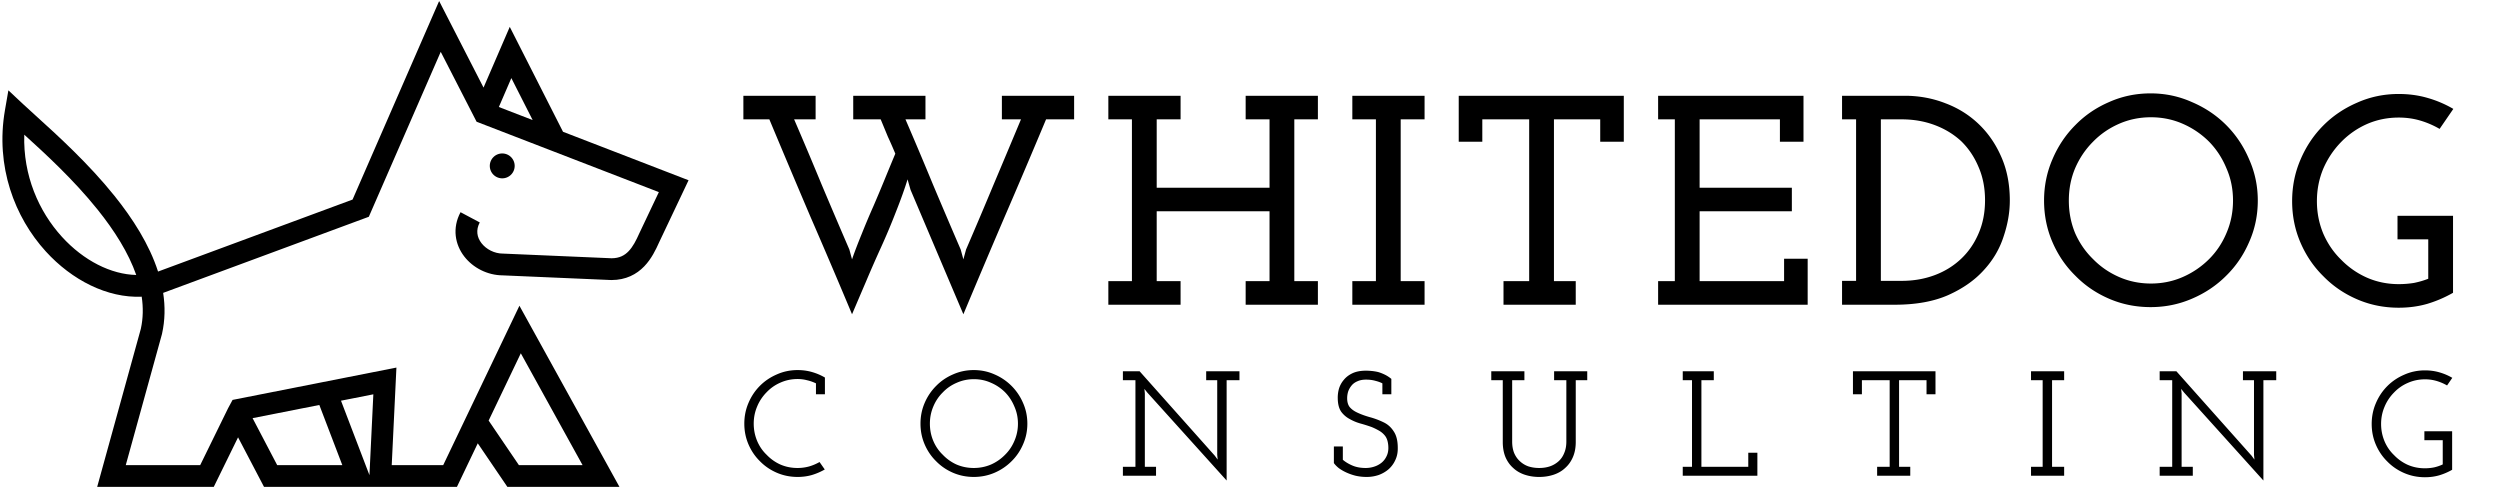
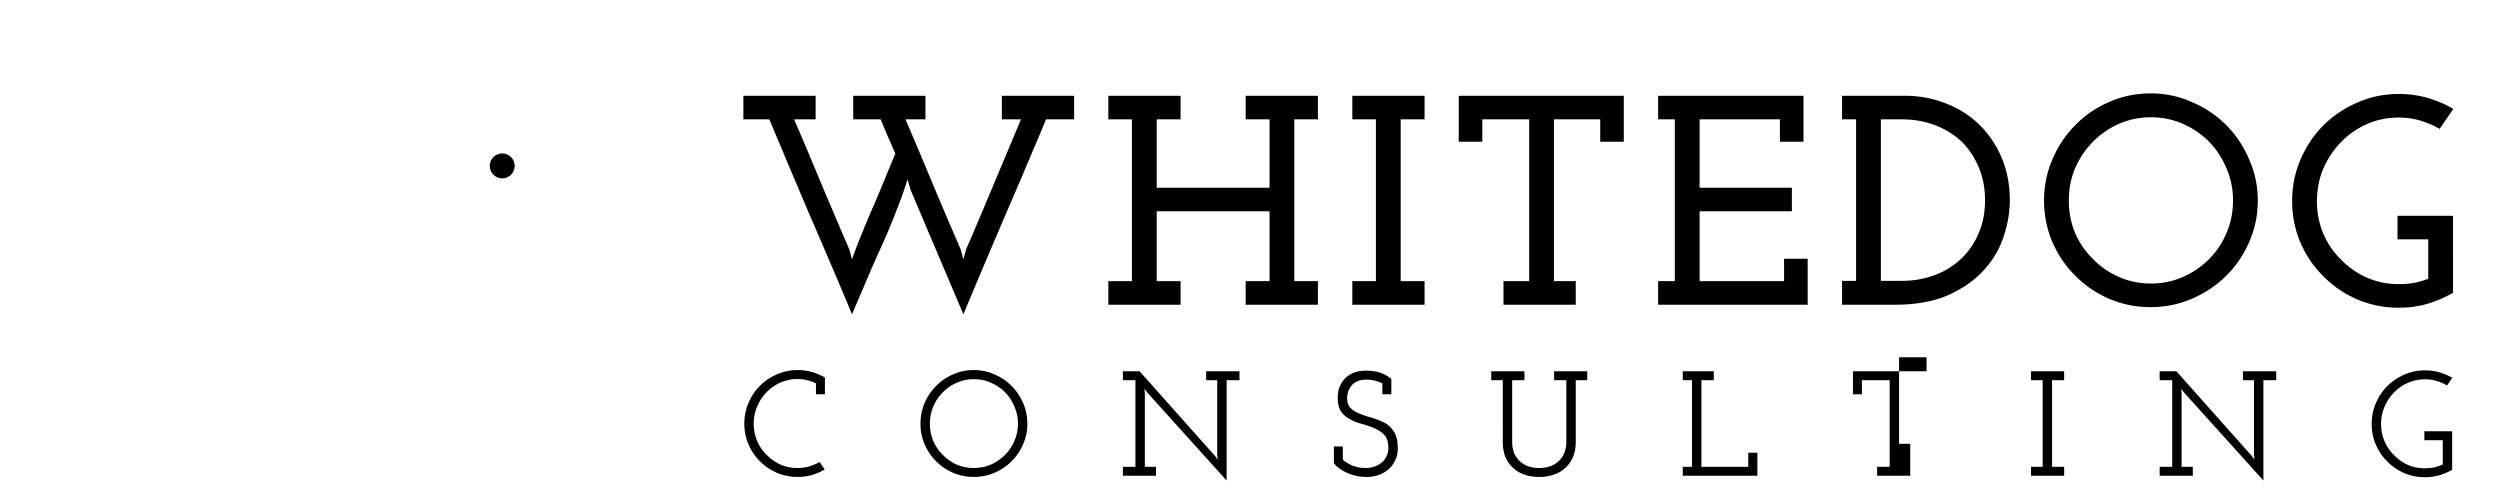
<svg xmlns="http://www.w3.org/2000/svg" width="804" height="162" fill="none">
  <style>path{fill:#000}@media (prefers-color-scheme:dark){path{fill:#fff}}</style>
-   <path fill-rule="evenodd" d="M141.226.33l14.279 27.838 8.435-19.53 17.125 33.74 40.376 15.59-9.485 19.998c-1.012 2.269-2.439 5.273-4.767 7.69-2.473 2.568-5.888 4.403-10.55 4.403h-.076l-34.87-1.502c-4.915-.026-9.56-2.415-12.39-6.081-2.936-3.803-3.947-9.068-1.195-14.234l6.178 3.291c-1.317 2.473-.888 4.793.558 6.665 1.535 1.989 4.178 3.36 6.929 3.36h.075l34.861 1.5c2.544-.016 4.169-.94 5.438-2.257 1.411-1.466 2.428-3.47 3.433-5.724l.017-.037 6.288-13.258-58.614-22.631-11.532-22.482-23.126 53.043L52.471 94.19c.67 4.34.623 8.754-.368 13.176l-.019.084-11.637 42.128h23.939l8.957-18.276 1.452-2.692 52.694-10.398-1.51 31.366h16.56l24.507-51.252 32.17 58.252h-36.048l-9.518-14.01-6.699 14.01H84.906l-8.346-15.934-7.81 15.934H31.252l14.04-50.824c.748-3.39.8-6.849.281-10.337-11.062.487-22.457-5.348-30.833-14.546C4.719 69.87-1.54 53.536 1.591 35.444l1.106-6.39 4.735 4.432c1.176 1.1 2.583 2.376 4.161 3.806 6.827 6.185 16.852 15.269 25.222 25.692 5.854 7.292 11.197 15.593 14.015 24.35l62.558-23.152L141.226.331zm-97.413 88.1c-2.484-7.115-6.98-14.243-12.457-21.063-7.692-9.581-16.778-17.913-23.55-24.057-.416 13.06 4.645 24.653 12.109 32.848 7.024 7.715 15.827 12.097 23.898 12.272zm37.418 46.045l7.911 15.103h20.945l-7.39-19.339-21.466 4.236zm28.434-5.611l9.15 23.947 1.252-25.999-10.402 2.052zm47.481 6.393l9.729 14.321h20.478l-19.859-35.962-10.348 21.641zm14.156-96.648l-6.851-13.499-4.019 9.302 10.87 4.197z" clip-rule="evenodd" />
-   <path d="M165.52 53.353a4 4 0 11-8 0 4 4 0 018 0zm117.806 26.215a406.12 406.12 0 00-4.8 10.944c-1.536 3.584-3.04 7.104-4.512 10.56a2422.354 2422.354 0 00-13.344-31.296 5183.841 5183.841 0 01-13.248-31.392h-8.352V30.8h23.232v7.584h-6.912a1458.487 1458.487 0 018.832 20.928c2.944 6.976 5.92 13.952 8.928 20.928l.864 3.168c.768-2.24 1.792-4.928 3.072-8.064 1.28-3.2 2.56-6.24 3.84-9.12 1.216-2.816 2.4-5.632 3.552-8.448 1.152-2.816 2.304-5.6 3.456-8.352a141.159 141.159 0 00-2.4-5.472l-2.304-5.568h-8.832V30.8h23.232v7.584h-6.432a1458.487 1458.487 0 018.832 20.928c2.944 6.976 5.92 13.952 8.928 20.928l.864 3.168.864-3.168c3.008-6.976 5.952-13.92 8.832-20.832a6992.934 6992.934 0 008.832-21.024h-6.144V30.8h23.232v7.584h-9.024a2894.105 2894.105 0 01-13.344 31.392 3857.652 3857.652 0 00-13.248 31.296L292.83 61.04l-.96-3.36c-.896 2.944-2.144 6.432-3.744 10.464a211.53 211.53 0 01-4.8 11.424zM379.675 98h-23.232v-7.584h7.584V38.384h-7.584V30.8h23.232v7.584h-7.68v21.984h36.288V38.384h-7.68V30.8h23.232v7.584h-7.584v52.032h7.584V98h-23.232v-7.584h7.68V67.952h-36.288v22.464h7.68V98zm78.467 0H434.91v-7.584h7.584V38.384h-7.584V30.8h23.232v7.584h-7.68v52.032h7.68V98zm48.617 0h-23.232v-7.584h8.256V38.384h-15.072v7.2h-7.584V30.8h53.088v14.784h-7.584v-7.2h-14.88v52.032h7.008V98zm74.587 0H533.25v-7.584h5.376V38.384h-5.376V30.8h46.752v14.784h-7.584v-7.2h-25.824v21.984h29.664v7.584h-29.664v22.464h27.168v-7.2h7.584V98zm27.954 0h-16.896v-7.68h4.512V38.384h-4.512V30.8h20.16c4.608 0 8.96.8 13.056 2.4 4.096 1.536 7.68 3.776 10.752 6.72 3.072 2.944 5.504 6.496 7.296 10.656 1.792 4.096 2.688 8.736 2.688 13.92 0 3.776-.672 7.648-2.016 11.616-1.28 3.968-3.392 7.552-6.336 10.752-2.944 3.264-6.784 5.952-11.52 8.064C621.812 96.976 616.084 98 609.3 98zm-4.416-59.616V90.32h6.72c3.776 0 7.296-.608 10.56-1.824 3.264-1.216 6.112-2.976 8.544-5.28 2.368-2.24 4.224-4.928 5.568-8.064 1.408-3.2 2.112-6.784 2.112-10.752 0-3.968-.704-7.552-2.112-10.752-1.344-3.2-3.2-5.952-5.568-8.256-2.432-2.24-5.28-3.968-8.544-5.184-3.264-1.216-6.784-1.824-10.56-1.824h-6.72zM715.93 88.688c-3.136 3.136-6.816 5.6-11.04 7.392-4.16 1.792-8.576 2.688-13.248 2.688-4.736 0-9.184-.896-13.344-2.688-4.16-1.792-7.776-4.256-10.848-7.392-3.136-3.072-5.6-6.688-7.392-10.848-1.792-4.16-2.688-8.608-2.688-13.344 0-4.672.896-9.088 2.688-13.248 1.792-4.224 4.256-7.904 7.392-11.04 3.072-3.136 6.688-5.6 10.848-7.392 4.16-1.856 8.608-2.784 13.344-2.784 4.672 0 9.088.928 13.248 2.784 4.224 1.792 7.904 4.256 11.04 7.392 3.136 3.136 5.6 6.816 7.392 11.04 1.856 4.16 2.784 8.576 2.784 13.248 0 4.736-.928 9.184-2.784 13.344-1.792 4.16-4.256 7.776-7.392 10.848zm-42.816-5.376c2.368 2.432 5.152 4.352 8.352 5.76 3.2 1.408 6.624 2.112 10.272 2.112 3.648 0 7.072-.704 10.272-2.112a27.493 27.493 0 008.448-5.76c2.368-2.368 4.224-5.152 5.568-8.352 1.408-3.264 2.112-6.752 2.112-10.464 0-3.712-.704-7.168-2.112-10.368-1.344-3.264-3.2-6.112-5.568-8.544a27.493 27.493 0 00-8.448-5.76c-3.2-1.408-6.624-2.112-10.272-2.112-3.648 0-7.072.704-10.272 2.112-3.2 1.408-5.984 3.328-8.352 5.76-2.432 2.432-4.352 5.28-5.76 8.544-1.344 3.2-2.016 6.656-2.016 10.368 0 3.712.672 7.2 2.016 10.464 1.408 3.2 3.328 5.984 5.76 8.352zm115.78 10.848a39.67 39.67 0 01-8.256 3.552c-2.88.832-5.952 1.248-9.216 1.248-4.736 0-9.184-.896-13.344-2.688-4.16-1.792-7.776-4.256-10.848-7.392-3.136-3.072-5.6-6.688-7.392-10.848-1.792-4.16-2.688-8.608-2.688-13.344 0-4.736.896-9.184 2.688-13.344 1.792-4.224 4.256-7.904 7.392-11.04 3.072-3.072 6.688-5.504 10.848-7.296 4.16-1.856 8.608-2.784 13.344-2.784 3.264 0 6.336.416 9.216 1.248a35.662 35.662 0 018.352 3.552l-4.416 6.432a28.275 28.275 0 00-6.24-2.688c-2.176-.64-4.48-.96-6.912-.96-3.648 0-7.072.704-10.272 2.112a26.646 26.646 0 00-8.256 5.76c-2.432 2.496-4.352 5.376-5.76 8.64-1.344 3.264-2.016 6.72-2.016 10.368 0 3.648.672 7.104 2.016 10.368 1.408 3.264 3.328 6.08 5.76 8.448a26.646 26.646 0 008.256 5.76c3.2 1.408 6.624 2.112 10.272 2.112 1.664 0 3.296-.128 4.896-.384 1.6-.32 3.136-.768 4.608-1.344V76.976h-9.888v-7.584h17.856V94.16zm-523.649 56.824a19.835 19.835 0 01-4.128 1.776c-1.44.416-2.976.624-4.608.624-2.368 0-4.592-.448-6.672-1.344-2.08-.896-3.888-2.128-5.424-3.696-1.568-1.536-2.8-3.344-3.696-5.424-.896-2.08-1.344-4.304-1.344-6.672 0-2.368.448-4.592 1.344-6.672.896-2.112 2.128-3.952 3.696-5.52 1.536-1.536 3.344-2.752 5.424-3.648 2.08-.928 4.304-1.392 6.672-1.392 1.632 0 3.168.208 4.608.624a17.83 17.83 0 014.176 1.776v5.376h-2.88v-3.504a13.388 13.388 0 00-2.88-1.008c-.992-.256-2-.384-3.024-.384-1.952 0-3.792.384-5.52 1.152a13.374 13.374 0 00-4.416 3.072 14.184 14.184 0 00-3.072 4.608c-.736 1.728-1.104 3.568-1.104 5.52 0 1.952.368 3.808 1.104 5.568.736 1.728 1.76 3.216 3.072 4.464a13.997 13.997 0 004.416 3.12c1.696.736 3.52 1.104 5.472 1.104 1.28 0 2.512-.16 3.696-.48a15.361 15.361 0 003.408-1.44l1.68 2.4zm60.064-2.64a17.39 17.39 0 01-5.472 3.696c-2.08.896-4.304 1.344-6.672 1.344-2.368 0-4.592-.448-6.672-1.344-2.08-.896-3.888-2.128-5.424-3.696-1.568-1.536-2.8-3.344-3.696-5.424-.896-2.08-1.344-4.304-1.344-6.672 0-2.368.448-4.592 1.344-6.672a17.39 17.39 0 013.696-5.472c1.536-1.568 3.344-2.8 5.424-3.696 2.08-.928 4.304-1.392 6.672-1.392 2.368 0 4.592.464 6.672 1.392a17.39 17.39 0 015.472 3.696 17.39 17.39 0 013.696 5.472c.928 2.08 1.392 4.304 1.392 6.672 0 2.368-.464 4.592-1.392 6.672-.896 2.08-2.128 3.888-3.696 5.424zm-22.08-2.064a13.997 13.997 0 004.416 3.12c1.728.736 3.568 1.104 5.52 1.104 1.952 0 3.792-.368 5.52-1.104a14.415 14.415 0 004.512-3.12c1.28-1.248 2.288-2.736 3.024-4.464a13.773 13.773 0 001.152-5.568c0-1.952-.384-3.792-1.152-5.52-.736-1.76-1.728-3.28-2.976-4.56a14.323 14.323 0 00-4.56-3.072c-1.696-.768-3.52-1.152-5.472-1.152-1.952 0-3.792.384-5.52 1.152-1.728.736-3.216 1.76-4.464 3.072-1.312 1.28-2.336 2.8-3.072 4.56-.736 1.728-1.104 3.568-1.104 5.52 0 1.984.368 3.84 1.104 5.568.736 1.728 1.76 3.216 3.072 4.464zm91.255-24v32.256l-25.536-28.32-.912-1.152.144 1.44v23.616h3.6V153h-10.656v-2.88h4.032v-27.84h-4.032v-2.88h5.376l24.192 27.168.912 1.248-.144-1.536v-24h-3.552v-2.88h10.704v2.88h-4.128zm52.108 28.608c-.928.8-2 1.424-3.216 1.872a11.93 11.93 0 01-3.888.624 15.68 15.68 0 01-3.504-.384 17.575 17.575 0 01-3.024-1.056 14.324 14.324 0 01-2.4-1.392c-.672-.544-1.2-1.088-1.584-1.632v-5.328h2.88v4.272c.864.736 1.904 1.36 3.12 1.872 1.216.512 2.624.768 4.224.768.96 0 1.872-.144 2.736-.432a7.195 7.195 0 002.352-1.248 5.769 5.769 0 001.584-2.016c.416-.8.624-1.712.624-2.736 0-.832-.096-1.6-.288-2.304-.192-.704-.496-1.296-.912-1.776a6.584 6.584 0 00-1.872-1.536 21.212 21.212 0 00-2.256-1.104 48.99 48.99 0 00-3.648-1.152 15.12 15.12 0 01-3.456-1.44 8.065 8.065 0 01-2.736-2.352c-.704-1.024-1.072-2.432-1.104-4.224a10.744 10.744 0 01.384-3.168 7.965 7.965 0 011.584-2.88c.704-.864 1.632-1.568 2.784-2.112 1.184-.544 2.624-.816 4.32-.816.544 0 1.152.032 1.824.096.672.064 1.36.176 2.064.336.672.192 1.376.464 2.112.816.736.352 1.456.816 2.16 1.392v4.944h-2.88v-3.504c-.608-.32-1.36-.592-2.256-.816-.896-.256-1.904-.384-3.024-.384-1.056 0-1.968.176-2.736.528-.768.32-1.392.768-1.872 1.344a6.386 6.386 0 00-1.104 1.92 7.238 7.238 0 00-.336 2.208c0 1.184.272 2.128.816 2.832.576.672 1.328 1.232 2.256 1.68 1.184.576 2.56 1.088 4.128 1.536 1.568.416 3.072.976 4.512 1.68 1.344.64 2.432 1.616 3.264 2.928.864 1.28 1.296 3.04 1.296 5.28.032 1.44-.224 2.736-.768 3.888a8.69 8.69 0 01-2.16 2.976zm56.762-.384c-1.024.96-2.256 1.68-3.696 2.16-1.44.48-2.992.72-4.656.72-1.664 0-3.216-.24-4.656-.72-1.44-.48-2.672-1.2-3.696-2.16-1.056-.928-1.888-2.096-2.496-3.504-.576-1.408-.864-3.024-.864-4.848V122.28h-3.696v-2.88h10.656v2.88h-3.936v19.728c0 1.376.208 2.592.624 3.648.448 1.056 1.056 1.936 1.824 2.64a7.707 7.707 0 002.736 1.68c1.088.352 2.256.528 3.504.528 1.248 0 2.4-.176 3.456-.528a8.12 8.12 0 002.832-1.68c.768-.704 1.36-1.584 1.776-2.64.448-1.056.672-2.272.672-3.648V122.28h-3.936v-2.88h10.656v2.88h-3.696v19.872c0 1.824-.304 3.44-.912 4.848-.608 1.408-1.44 2.576-2.496 3.504zM565.172 153h-24v-2.88h2.976v-27.84h-2.976v-2.88h9.984v2.88h-3.984v27.84h15.072v-4.512h2.928V153zm49.168 0h-10.656v-2.88h4.032v-27.84h-8.928v4.512h-2.88V119.4h26.544v7.392h-2.88v-4.512h-8.832v27.84h3.6V153zm49.49 0h-10.656v-2.88h3.744v-27.84h-3.744v-2.88h10.656v2.88h-3.888v27.84h3.888V153zm64.079-30.72v32.256l-25.536-28.32-.912-1.152.144 1.44v23.616h3.6V153h-10.656v-2.88h4.032v-27.84h-4.032v-2.88h5.376l24.192 27.168.912 1.248-.144-1.536v-24h-3.552v-2.88h10.704v2.88h-4.128zm60.7 28.8a19.835 19.835 0 01-4.128 1.776c-1.44.416-2.976.624-4.608.624-2.368 0-4.592-.448-6.672-1.344-2.08-.896-3.888-2.128-5.424-3.696-1.568-1.536-2.8-3.344-3.696-5.424-.896-2.08-1.344-4.304-1.344-6.672 0-2.368.448-4.592 1.344-6.672.896-2.112 2.128-3.952 3.696-5.52 1.536-1.536 3.344-2.752 5.424-3.648 2.08-.928 4.304-1.392 6.672-1.392 1.632 0 3.168.208 4.608.624a17.83 17.83 0 014.176 1.776l-1.68 2.448a15.643 15.643 0 00-3.36-1.44 13.07 13.07 0 00-3.744-.528c-1.952 0-3.792.384-5.52 1.152a13.374 13.374 0 00-4.416 3.072 14.184 14.184 0 00-3.072 4.608c-.736 1.728-1.104 3.568-1.104 5.52 0 1.952.368 3.808 1.104 5.568.736 1.728 1.76 3.216 3.072 4.464a13.997 13.997 0 004.416 3.12c1.696.736 3.52 1.104 5.472 1.104a15.14 15.14 0 002.976-.288c.992-.224 1.92-.544 2.784-.96v-7.776h-5.904v-2.88h8.928v12.384z" />
+   <path d="M165.52 53.353a4 4 0 11-8 0 4 4 0 018 0zm117.806 26.215a406.12 406.12 0 00-4.8 10.944c-1.536 3.584-3.04 7.104-4.512 10.56a2422.354 2422.354 0 00-13.344-31.296 5183.841 5183.841 0 01-13.248-31.392h-8.352V30.8h23.232v7.584h-6.912a1458.487 1458.487 0 018.832 20.928c2.944 6.976 5.92 13.952 8.928 20.928l.864 3.168c.768-2.24 1.792-4.928 3.072-8.064 1.28-3.2 2.56-6.24 3.84-9.12 1.216-2.816 2.4-5.632 3.552-8.448 1.152-2.816 2.304-5.6 3.456-8.352a141.159 141.159 0 00-2.4-5.472l-2.304-5.568h-8.832V30.8h23.232v7.584h-6.432a1458.487 1458.487 0 018.832 20.928c2.944 6.976 5.92 13.952 8.928 20.928l.864 3.168.864-3.168c3.008-6.976 5.952-13.92 8.832-20.832a6992.934 6992.934 0 008.832-21.024h-6.144V30.8h23.232v7.584h-9.024a2894.105 2894.105 0 01-13.344 31.392 3857.652 3857.652 0 00-13.248 31.296L292.83 61.04l-.96-3.36c-.896 2.944-2.144 6.432-3.744 10.464a211.53 211.53 0 01-4.8 11.424zM379.675 98h-23.232v-7.584h7.584V38.384h-7.584V30.8h23.232v7.584h-7.68v21.984h36.288V38.384h-7.68V30.8h23.232v7.584h-7.584v52.032h7.584V98h-23.232v-7.584h7.68V67.952h-36.288v22.464h7.68V98zm78.467 0H434.91v-7.584h7.584V38.384h-7.584V30.8h23.232v7.584h-7.68v52.032h7.68V98zm48.617 0h-23.232v-7.584h8.256V38.384h-15.072v7.2h-7.584V30.8h53.088v14.784h-7.584v-7.2h-14.88v52.032h7.008V98zm74.587 0H533.25v-7.584h5.376V38.384h-5.376V30.8h46.752v14.784h-7.584v-7.2h-25.824v21.984h29.664v7.584h-29.664v22.464h27.168v-7.2h7.584V98zm27.954 0h-16.896v-7.68h4.512V38.384h-4.512V30.8h20.16c4.608 0 8.96.8 13.056 2.4 4.096 1.536 7.68 3.776 10.752 6.72 3.072 2.944 5.504 6.496 7.296 10.656 1.792 4.096 2.688 8.736 2.688 13.92 0 3.776-.672 7.648-2.016 11.616-1.28 3.968-3.392 7.552-6.336 10.752-2.944 3.264-6.784 5.952-11.52 8.064C621.812 96.976 616.084 98 609.3 98zm-4.416-59.616V90.32h6.72c3.776 0 7.296-.608 10.56-1.824 3.264-1.216 6.112-2.976 8.544-5.28 2.368-2.24 4.224-4.928 5.568-8.064 1.408-3.2 2.112-6.784 2.112-10.752 0-3.968-.704-7.552-2.112-10.752-1.344-3.2-3.2-5.952-5.568-8.256-2.432-2.24-5.28-3.968-8.544-5.184-3.264-1.216-6.784-1.824-10.56-1.824h-6.72zM715.93 88.688c-3.136 3.136-6.816 5.6-11.04 7.392-4.16 1.792-8.576 2.688-13.248 2.688-4.736 0-9.184-.896-13.344-2.688-4.16-1.792-7.776-4.256-10.848-7.392-3.136-3.072-5.6-6.688-7.392-10.848-1.792-4.16-2.688-8.608-2.688-13.344 0-4.672.896-9.088 2.688-13.248 1.792-4.224 4.256-7.904 7.392-11.04 3.072-3.136 6.688-5.6 10.848-7.392 4.16-1.856 8.608-2.784 13.344-2.784 4.672 0 9.088.928 13.248 2.784 4.224 1.792 7.904 4.256 11.04 7.392 3.136 3.136 5.6 6.816 7.392 11.04 1.856 4.16 2.784 8.576 2.784 13.248 0 4.736-.928 9.184-2.784 13.344-1.792 4.16-4.256 7.776-7.392 10.848zm-42.816-5.376c2.368 2.432 5.152 4.352 8.352 5.76 3.2 1.408 6.624 2.112 10.272 2.112 3.648 0 7.072-.704 10.272-2.112a27.493 27.493 0 008.448-5.76c2.368-2.368 4.224-5.152 5.568-8.352 1.408-3.264 2.112-6.752 2.112-10.464 0-3.712-.704-7.168-2.112-10.368-1.344-3.264-3.2-6.112-5.568-8.544a27.493 27.493 0 00-8.448-5.76c-3.2-1.408-6.624-2.112-10.272-2.112-3.648 0-7.072.704-10.272 2.112-3.2 1.408-5.984 3.328-8.352 5.76-2.432 2.432-4.352 5.28-5.76 8.544-1.344 3.2-2.016 6.656-2.016 10.368 0 3.712.672 7.2 2.016 10.464 1.408 3.2 3.328 5.984 5.76 8.352zm115.78 10.848a39.67 39.67 0 01-8.256 3.552c-2.88.832-5.952 1.248-9.216 1.248-4.736 0-9.184-.896-13.344-2.688-4.16-1.792-7.776-4.256-10.848-7.392-3.136-3.072-5.6-6.688-7.392-10.848-1.792-4.16-2.688-8.608-2.688-13.344 0-4.736.896-9.184 2.688-13.344 1.792-4.224 4.256-7.904 7.392-11.04 3.072-3.072 6.688-5.504 10.848-7.296 4.16-1.856 8.608-2.784 13.344-2.784 3.264 0 6.336.416 9.216 1.248a35.662 35.662 0 018.352 3.552l-4.416 6.432a28.275 28.275 0 00-6.24-2.688c-2.176-.64-4.48-.96-6.912-.96-3.648 0-7.072.704-10.272 2.112a26.646 26.646 0 00-8.256 5.76c-2.432 2.496-4.352 5.376-5.76 8.64-1.344 3.264-2.016 6.72-2.016 10.368 0 3.648.672 7.104 2.016 10.368 1.408 3.264 3.328 6.08 5.76 8.448a26.646 26.646 0 008.256 5.76c3.2 1.408 6.624 2.112 10.272 2.112 1.664 0 3.296-.128 4.896-.384 1.6-.32 3.136-.768 4.608-1.344V76.976h-9.888v-7.584h17.856V94.16zm-523.649 56.824a19.835 19.835 0 01-4.128 1.776c-1.44.416-2.976.624-4.608.624-2.368 0-4.592-.448-6.672-1.344-2.08-.896-3.888-2.128-5.424-3.696-1.568-1.536-2.8-3.344-3.696-5.424-.896-2.08-1.344-4.304-1.344-6.672 0-2.368.448-4.592 1.344-6.672.896-2.112 2.128-3.952 3.696-5.52 1.536-1.536 3.344-2.752 5.424-3.648 2.08-.928 4.304-1.392 6.672-1.392 1.632 0 3.168.208 4.608.624a17.83 17.83 0 014.176 1.776v5.376h-2.88v-3.504a13.388 13.388 0 00-2.88-1.008c-.992-.256-2-.384-3.024-.384-1.952 0-3.792.384-5.52 1.152a13.374 13.374 0 00-4.416 3.072 14.184 14.184 0 00-3.072 4.608c-.736 1.728-1.104 3.568-1.104 5.52 0 1.952.368 3.808 1.104 5.568.736 1.728 1.76 3.216 3.072 4.464a13.997 13.997 0 004.416 3.12c1.696.736 3.52 1.104 5.472 1.104 1.28 0 2.512-.16 3.696-.48a15.361 15.361 0 003.408-1.44l1.68 2.4zm60.064-2.64a17.39 17.39 0 01-5.472 3.696c-2.08.896-4.304 1.344-6.672 1.344-2.368 0-4.592-.448-6.672-1.344-2.08-.896-3.888-2.128-5.424-3.696-1.568-1.536-2.8-3.344-3.696-5.424-.896-2.08-1.344-4.304-1.344-6.672 0-2.368.448-4.592 1.344-6.672a17.39 17.39 0 013.696-5.472c1.536-1.568 3.344-2.8 5.424-3.696 2.08-.928 4.304-1.392 6.672-1.392 2.368 0 4.592.464 6.672 1.392a17.39 17.39 0 015.472 3.696 17.39 17.39 0 013.696 5.472c.928 2.08 1.392 4.304 1.392 6.672 0 2.368-.464 4.592-1.392 6.672-.896 2.08-2.128 3.888-3.696 5.424zm-22.08-2.064a13.997 13.997 0 004.416 3.12c1.728.736 3.568 1.104 5.52 1.104 1.952 0 3.792-.368 5.52-1.104a14.415 14.415 0 004.512-3.12c1.28-1.248 2.288-2.736 3.024-4.464a13.773 13.773 0 001.152-5.568c0-1.952-.384-3.792-1.152-5.52-.736-1.76-1.728-3.28-2.976-4.56a14.323 14.323 0 00-4.56-3.072c-1.696-.768-3.52-1.152-5.472-1.152-1.952 0-3.792.384-5.52 1.152-1.728.736-3.216 1.76-4.464 3.072-1.312 1.28-2.336 2.8-3.072 4.56-.736 1.728-1.104 3.568-1.104 5.52 0 1.984.368 3.84 1.104 5.568.736 1.728 1.76 3.216 3.072 4.464zm91.255-24v32.256l-25.536-28.32-.912-1.152.144 1.44v23.616h3.6V153h-10.656v-2.88h4.032v-27.84h-4.032v-2.88h5.376l24.192 27.168.912 1.248-.144-1.536v-24h-3.552v-2.88h10.704v2.88h-4.128zm52.108 28.608c-.928.8-2 1.424-3.216 1.872a11.93 11.93 0 01-3.888.624 15.68 15.68 0 01-3.504-.384 17.575 17.575 0 01-3.024-1.056 14.324 14.324 0 01-2.4-1.392c-.672-.544-1.2-1.088-1.584-1.632v-5.328h2.88v4.272c.864.736 1.904 1.36 3.12 1.872 1.216.512 2.624.768 4.224.768.96 0 1.872-.144 2.736-.432a7.195 7.195 0 002.352-1.248 5.769 5.769 0 001.584-2.016c.416-.8.624-1.712.624-2.736 0-.832-.096-1.6-.288-2.304-.192-.704-.496-1.296-.912-1.776a6.584 6.584 0 00-1.872-1.536 21.212 21.212 0 00-2.256-1.104 48.99 48.99 0 00-3.648-1.152 15.12 15.12 0 01-3.456-1.44 8.065 8.065 0 01-2.736-2.352c-.704-1.024-1.072-2.432-1.104-4.224a10.744 10.744 0 01.384-3.168 7.965 7.965 0 011.584-2.88c.704-.864 1.632-1.568 2.784-2.112 1.184-.544 2.624-.816 4.32-.816.544 0 1.152.032 1.824.096.672.064 1.36.176 2.064.336.672.192 1.376.464 2.112.816.736.352 1.456.816 2.16 1.392v4.944h-2.88v-3.504c-.608-.32-1.36-.592-2.256-.816-.896-.256-1.904-.384-3.024-.384-1.056 0-1.968.176-2.736.528-.768.32-1.392.768-1.872 1.344a6.386 6.386 0 00-1.104 1.92 7.238 7.238 0 00-.336 2.208c0 1.184.272 2.128.816 2.832.576.672 1.328 1.232 2.256 1.68 1.184.576 2.56 1.088 4.128 1.536 1.568.416 3.072.976 4.512 1.68 1.344.64 2.432 1.616 3.264 2.928.864 1.28 1.296 3.04 1.296 5.28.032 1.44-.224 2.736-.768 3.888a8.69 8.69 0 01-2.16 2.976zm56.762-.384c-1.024.96-2.256 1.68-3.696 2.16-1.44.48-2.992.72-4.656.72-1.664 0-3.216-.24-4.656-.72-1.44-.48-2.672-1.2-3.696-2.16-1.056-.928-1.888-2.096-2.496-3.504-.576-1.408-.864-3.024-.864-4.848V122.28h-3.696v-2.88h10.656v2.88h-3.936v19.728c0 1.376.208 2.592.624 3.648.448 1.056 1.056 1.936 1.824 2.64a7.707 7.707 0 002.736 1.68c1.088.352 2.256.528 3.504.528 1.248 0 2.4-.176 3.456-.528a8.12 8.12 0 002.832-1.68c.768-.704 1.36-1.584 1.776-2.64.448-1.056.672-2.272.672-3.648V122.28h-3.936v-2.88h10.656v2.88h-3.696v19.872c0 1.824-.304 3.44-.912 4.848-.608 1.408-1.44 2.576-2.496 3.504zM565.172 153h-24v-2.88h2.976v-27.84h-2.976v-2.88h9.984v2.88h-3.984v27.84h15.072v-4.512h2.928V153zm49.168 0h-10.656v-2.88h4.032v-27.84h-8.928v4.512h-2.88V119.4h26.544h-2.88v-4.512h-8.832v27.84h3.6V153zm49.49 0h-10.656v-2.88h3.744v-27.84h-3.744v-2.88h10.656v2.88h-3.888v27.84h3.888V153zm64.079-30.72v32.256l-25.536-28.32-.912-1.152.144 1.44v23.616h3.6V153h-10.656v-2.88h4.032v-27.84h-4.032v-2.88h5.376l24.192 27.168.912 1.248-.144-1.536v-24h-3.552v-2.88h10.704v2.88h-4.128zm60.7 28.8a19.835 19.835 0 01-4.128 1.776c-1.44.416-2.976.624-4.608.624-2.368 0-4.592-.448-6.672-1.344-2.08-.896-3.888-2.128-5.424-3.696-1.568-1.536-2.8-3.344-3.696-5.424-.896-2.08-1.344-4.304-1.344-6.672 0-2.368.448-4.592 1.344-6.672.896-2.112 2.128-3.952 3.696-5.52 1.536-1.536 3.344-2.752 5.424-3.648 2.08-.928 4.304-1.392 6.672-1.392 1.632 0 3.168.208 4.608.624a17.83 17.83 0 014.176 1.776l-1.68 2.448a15.643 15.643 0 00-3.36-1.44 13.07 13.07 0 00-3.744-.528c-1.952 0-3.792.384-5.52 1.152a13.374 13.374 0 00-4.416 3.072 14.184 14.184 0 00-3.072 4.608c-.736 1.728-1.104 3.568-1.104 5.52 0 1.952.368 3.808 1.104 5.568.736 1.728 1.76 3.216 3.072 4.464a13.997 13.997 0 004.416 3.12c1.696.736 3.52 1.104 5.472 1.104a15.14 15.14 0 002.976-.288c.992-.224 1.92-.544 2.784-.96v-7.776h-5.904v-2.88h8.928v12.384z" />
</svg>